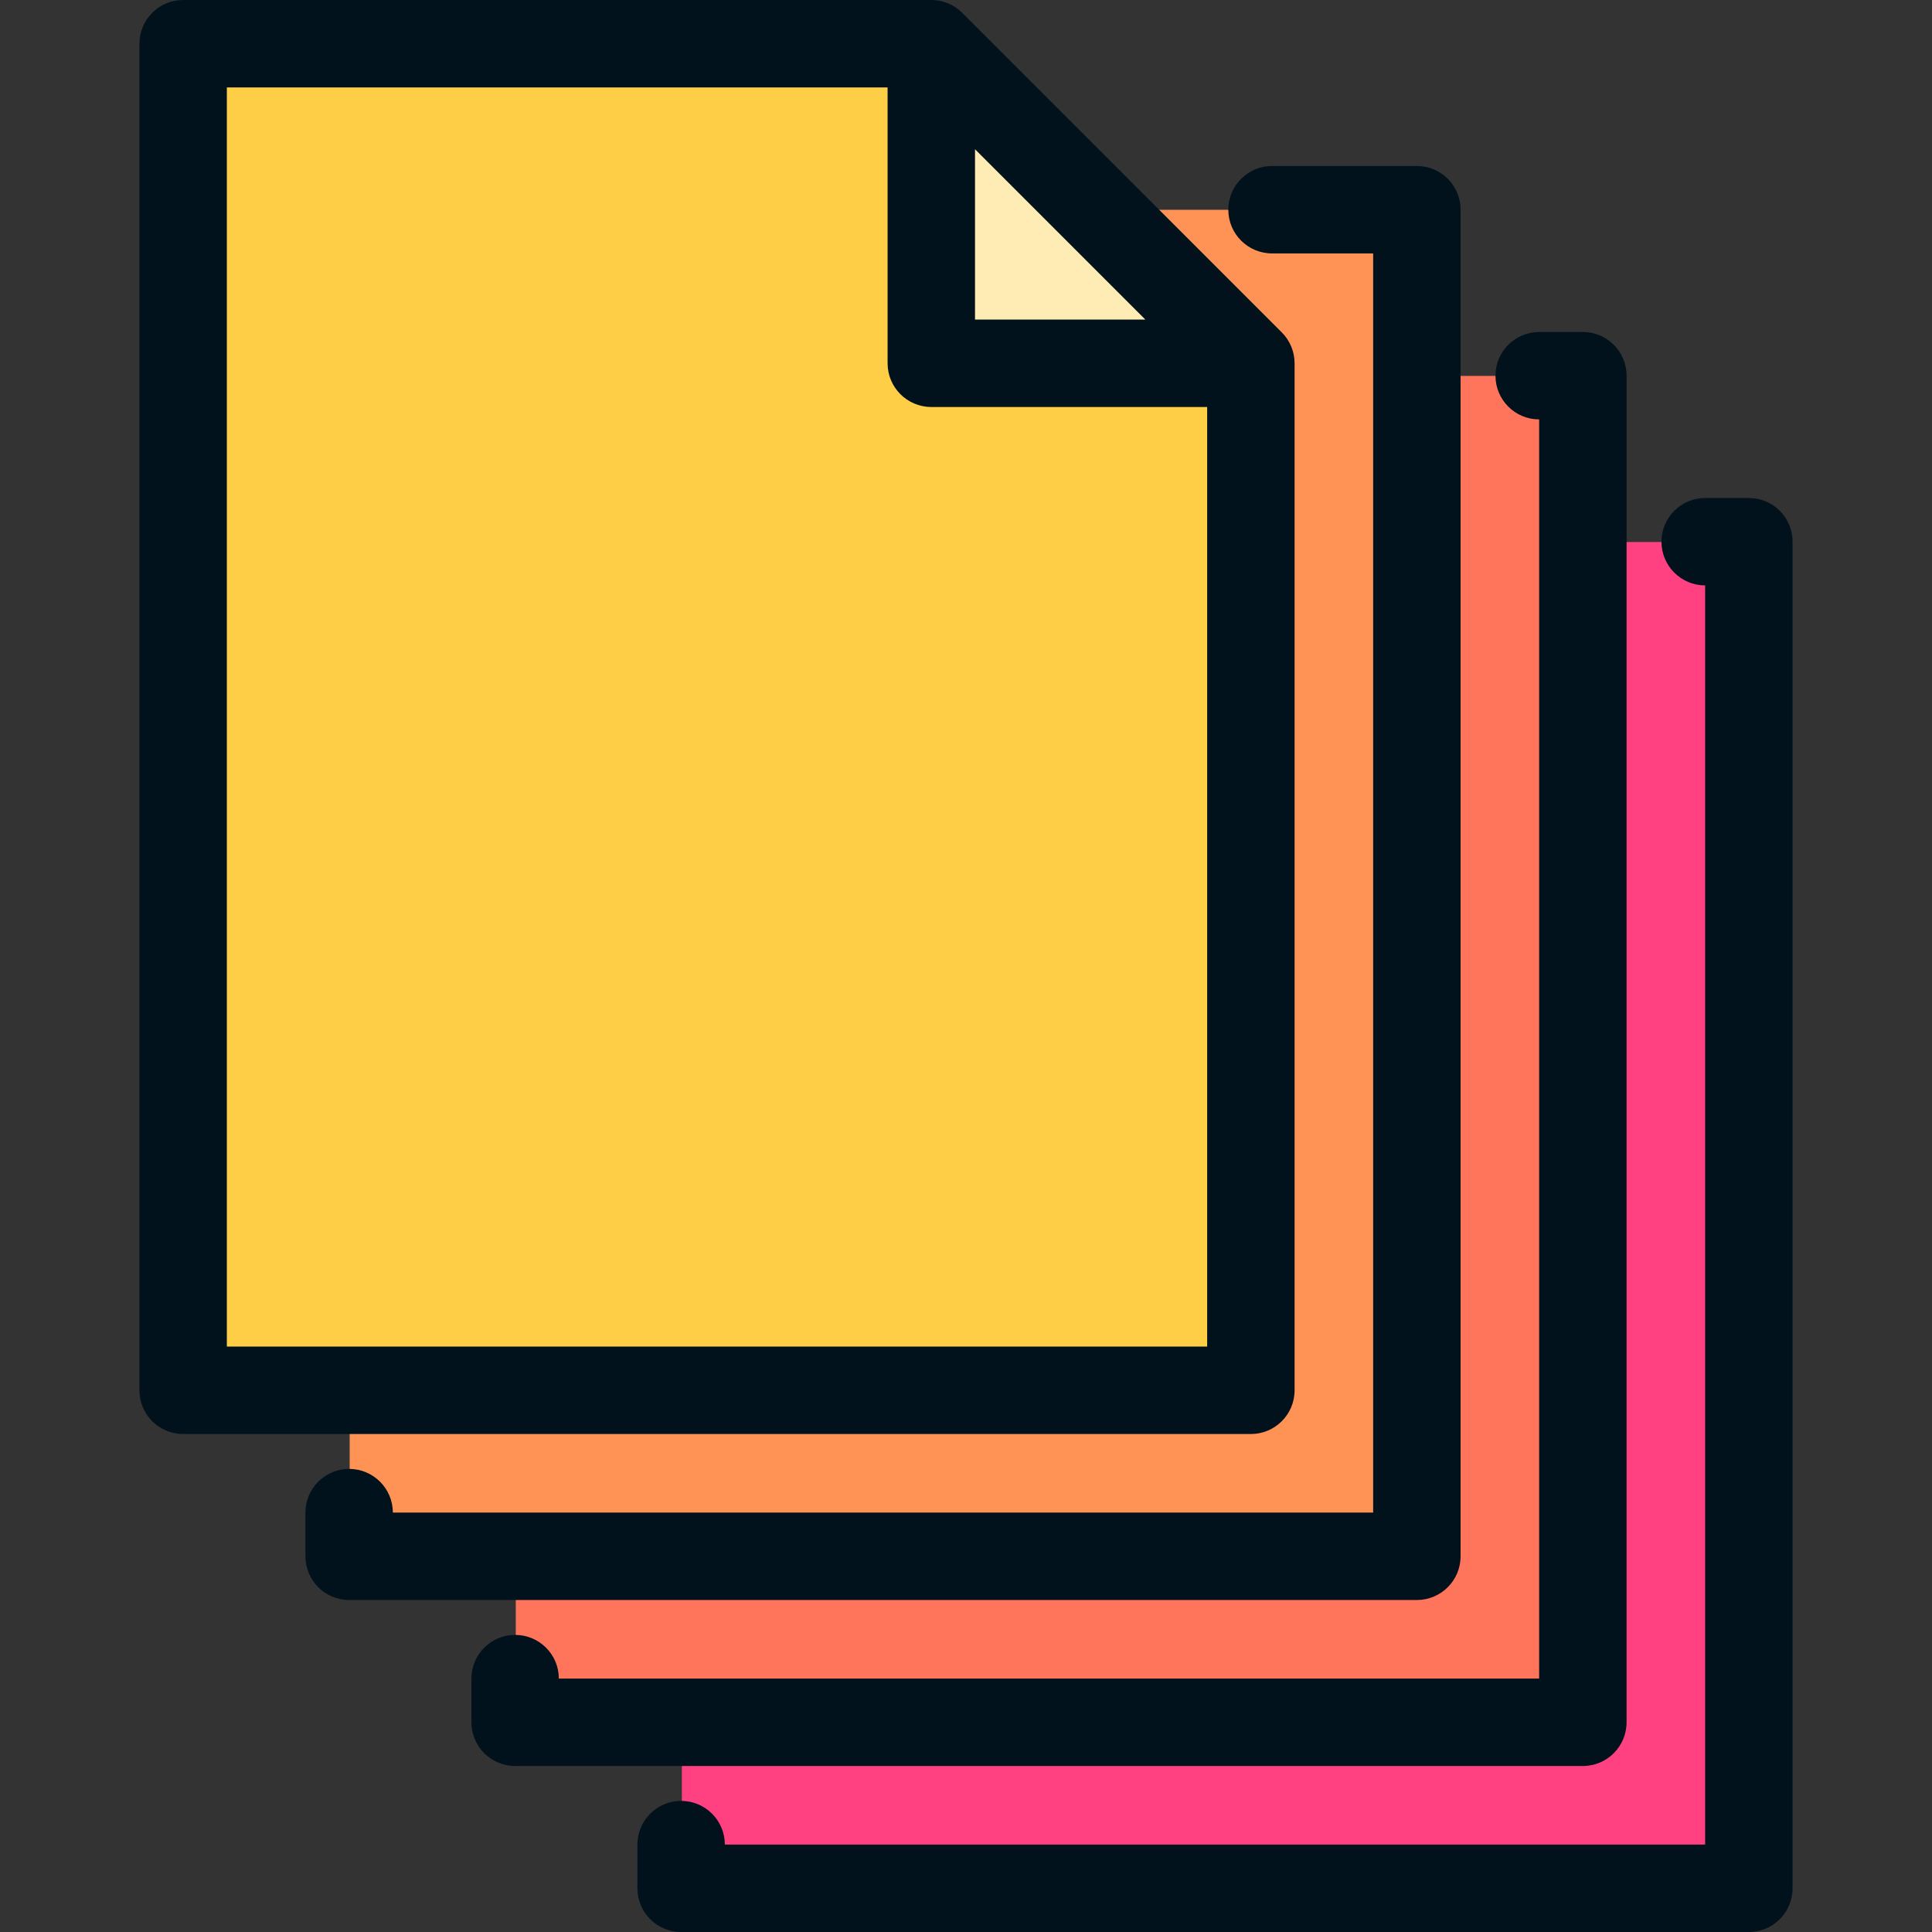
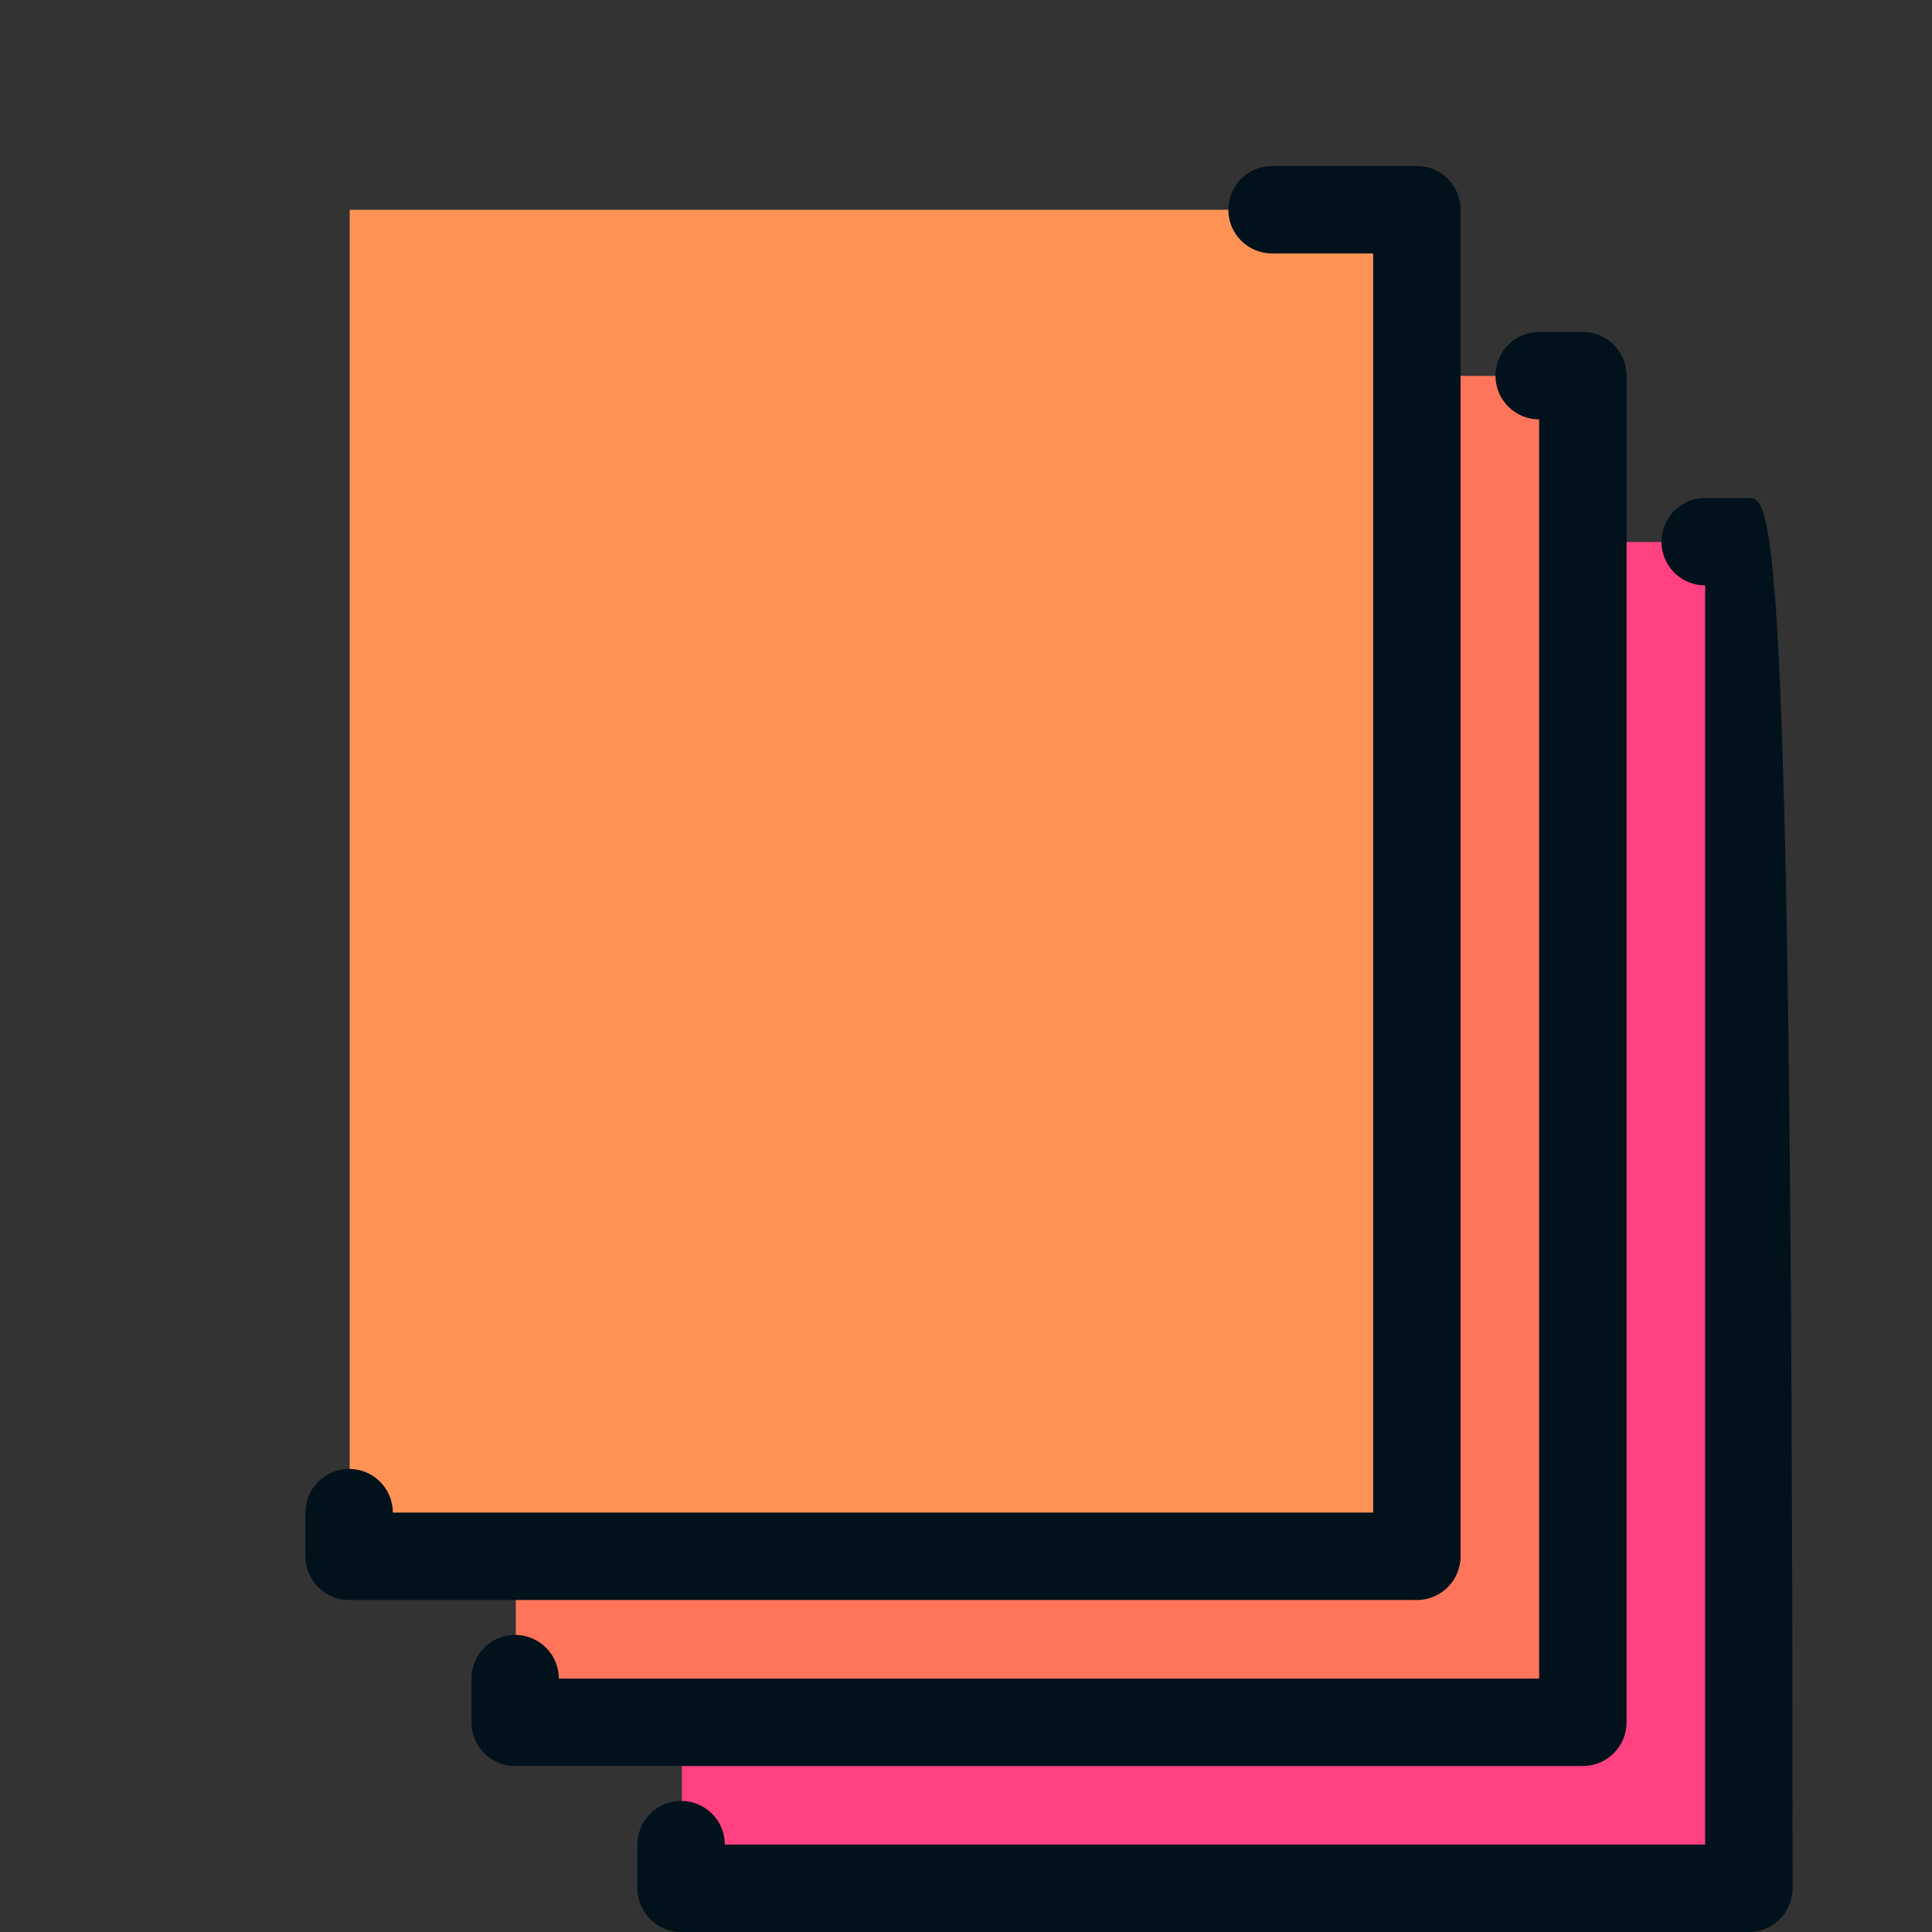
<svg xmlns="http://www.w3.org/2000/svg" version="1.1" id="Layer_1" viewBox="0 0 512 512" xml:space="preserve">
  <rect x="0" y="0" width="512" height="512" fill="#333333" stroke="none" />
  <rect x="180.706" y="143.638" style="fill:#FF4181;" width="282.643" height="356.778" />
  <rect x="136.688" y="99.62" style="fill:#FF755C;" width="282.643" height="356.778" />
  <rect x="92.67" y="55.602" style="fill:#FF9356;" width="282.643" height="356.778" />
-   <polygon style="fill:#FFCE47;" points="331.295,368.362 48.652,368.362 48.652,11.584 245.575,11.584 331.295,97.303 " />
-   <polygon style="fill:#FFEBB4;" points="245.575,11.584 245.575,97.303 331.295,97.303 " />
  <g>
-     <path style="fill:#01121C;" d="M463.467,131.972H451.89c-6.397,0-11.584,5.187-11.584,11.584c0,6.395,5.184,11.58,11.577,11.584 v333.693H192.09c-0.003-6.394-5.188-11.577-11.584-11.577c-6.397,0-11.584,5.187-11.584,11.584v11.577 c0,6.397,5.187,11.584,11.584,11.584h282.96c6.397,0,11.584-5.187,11.584-11.584V143.556 C475.051,137.158,469.864,131.972,463.467,131.972z" />
+     <path style="fill:#01121C;" d="M463.467,131.972H451.89c-6.397,0-11.584,5.187-11.584,11.584c0,6.395,5.184,11.58,11.577,11.584 v333.693H192.09c-0.003-6.394-5.188-11.577-11.584-11.577c-6.397,0-11.584,5.187-11.584,11.584v11.577 c0,6.397,5.187,11.584,11.584,11.584h282.96c6.397,0,11.584-5.187,11.584-11.584C475.051,137.158,469.864,131.972,463.467,131.972z" />
    <path style="fill:#01121C;" d="M431.059,456.425V99.564c0-6.397-5.187-11.584-11.584-11.584H407.9 c-6.397,0-11.584,5.187-11.584,11.584c0,6.395,5.183,11.579,11.576,11.584v333.693H148.099 c-0.005-6.394-5.188-11.576-11.584-11.576c-6.397,0-11.584,5.187-11.584,11.584v11.576c0,6.397,5.187,11.584,11.584,11.584h282.96 C425.872,468.009,431.059,462.823,431.059,456.425z" />
    <path style="fill:#01121C;" d="M387.069,412.436V55.575c0-6.397-5.187-11.584-11.584-11.584h-38.386 c-6.397,0-11.584,5.187-11.584,11.584s5.187,11.584,11.584,11.584h26.802v333.693H104.109c-0.003-6.395-5.188-11.577-11.584-11.577 c-6.397,0-11.584,5.187-11.584,11.584v11.577c0,6.397,5.187,11.584,11.584,11.584h282.96 C381.883,424.019,387.069,418.832,387.069,412.436z" />
-     <path style="fill:#01121C;" d="M343.079,368.444V96.273c0-0.388-0.02-0.774-0.058-1.156c-0.028-0.28-0.076-0.555-0.124-0.829 c-0.017-0.097-0.025-0.197-0.045-0.294c-0.066-0.331-0.152-0.656-0.246-0.977c-0.012-0.039-0.019-0.08-0.03-0.118 c-0.1-0.326-0.217-0.644-0.343-0.957c-0.014-0.036-0.024-0.073-0.039-0.108c-0.123-0.295-0.262-0.58-0.408-0.863 c-0.028-0.054-0.05-0.11-0.079-0.163c-0.136-0.254-0.287-0.496-0.441-0.738c-0.05-0.079-0.093-0.16-0.145-0.237 c-0.145-0.217-0.305-0.42-0.463-0.626c-0.073-0.095-0.138-0.193-0.214-0.286c-0.175-0.212-0.364-0.411-0.553-0.609 c-0.071-0.074-0.133-0.154-0.205-0.227l-84.69-84.692c-0.073-0.073-0.153-0.134-0.227-0.205c-0.199-0.189-0.397-0.378-0.609-0.553 c-0.093-0.076-0.192-0.141-0.286-0.214c-0.205-0.159-0.41-0.319-0.626-0.463c-0.078-0.051-0.16-0.095-0.237-0.145 c-0.242-0.154-0.484-0.306-0.738-0.441c-0.053-0.029-0.11-0.051-0.163-0.079c-0.281-0.146-0.568-0.285-0.863-0.408 c-0.036-0.015-0.073-0.025-0.108-0.039c-0.313-0.126-0.631-0.243-0.957-0.343c-0.039-0.012-0.079-0.019-0.118-0.03 c-0.321-0.094-0.645-0.18-0.977-0.246c-0.097-0.02-0.197-0.028-0.294-0.045c-0.275-0.047-0.549-0.096-0.829-0.124 C247.582,0.02,247.196,0,246.808,0H48.534C42.137,0,36.95,5.187,36.95,11.584v356.861c0,6.397,5.187,11.584,11.584,11.584h282.96 C337.892,380.028,343.079,374.842,343.079,368.444z M258.389,39.55l45.141,45.141h-45.141L258.389,39.55L258.389,39.55z M60.118,356.861V23.167h175.103v73.106c0,6.397,5.187,11.584,11.584,11.584h73.106v249.003H60.118z" />
  </g>
</svg>